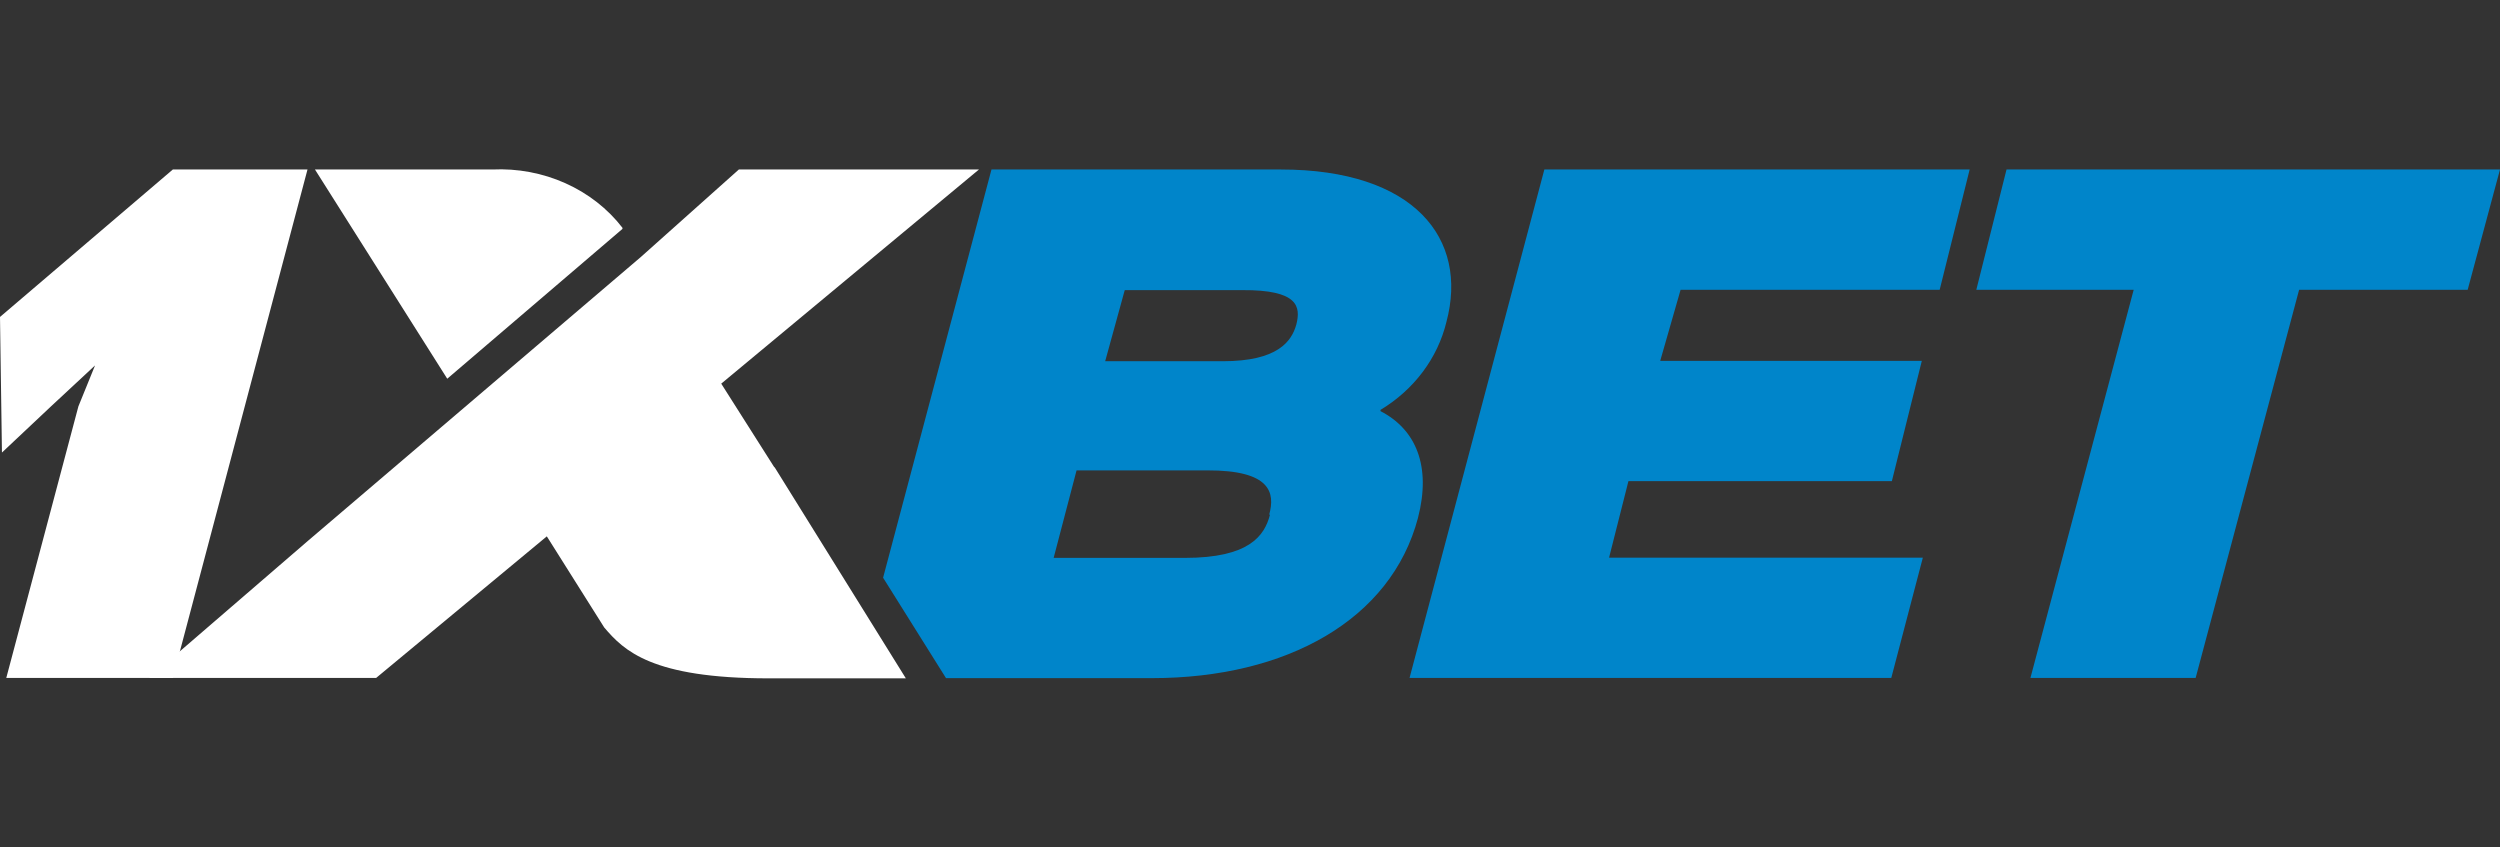
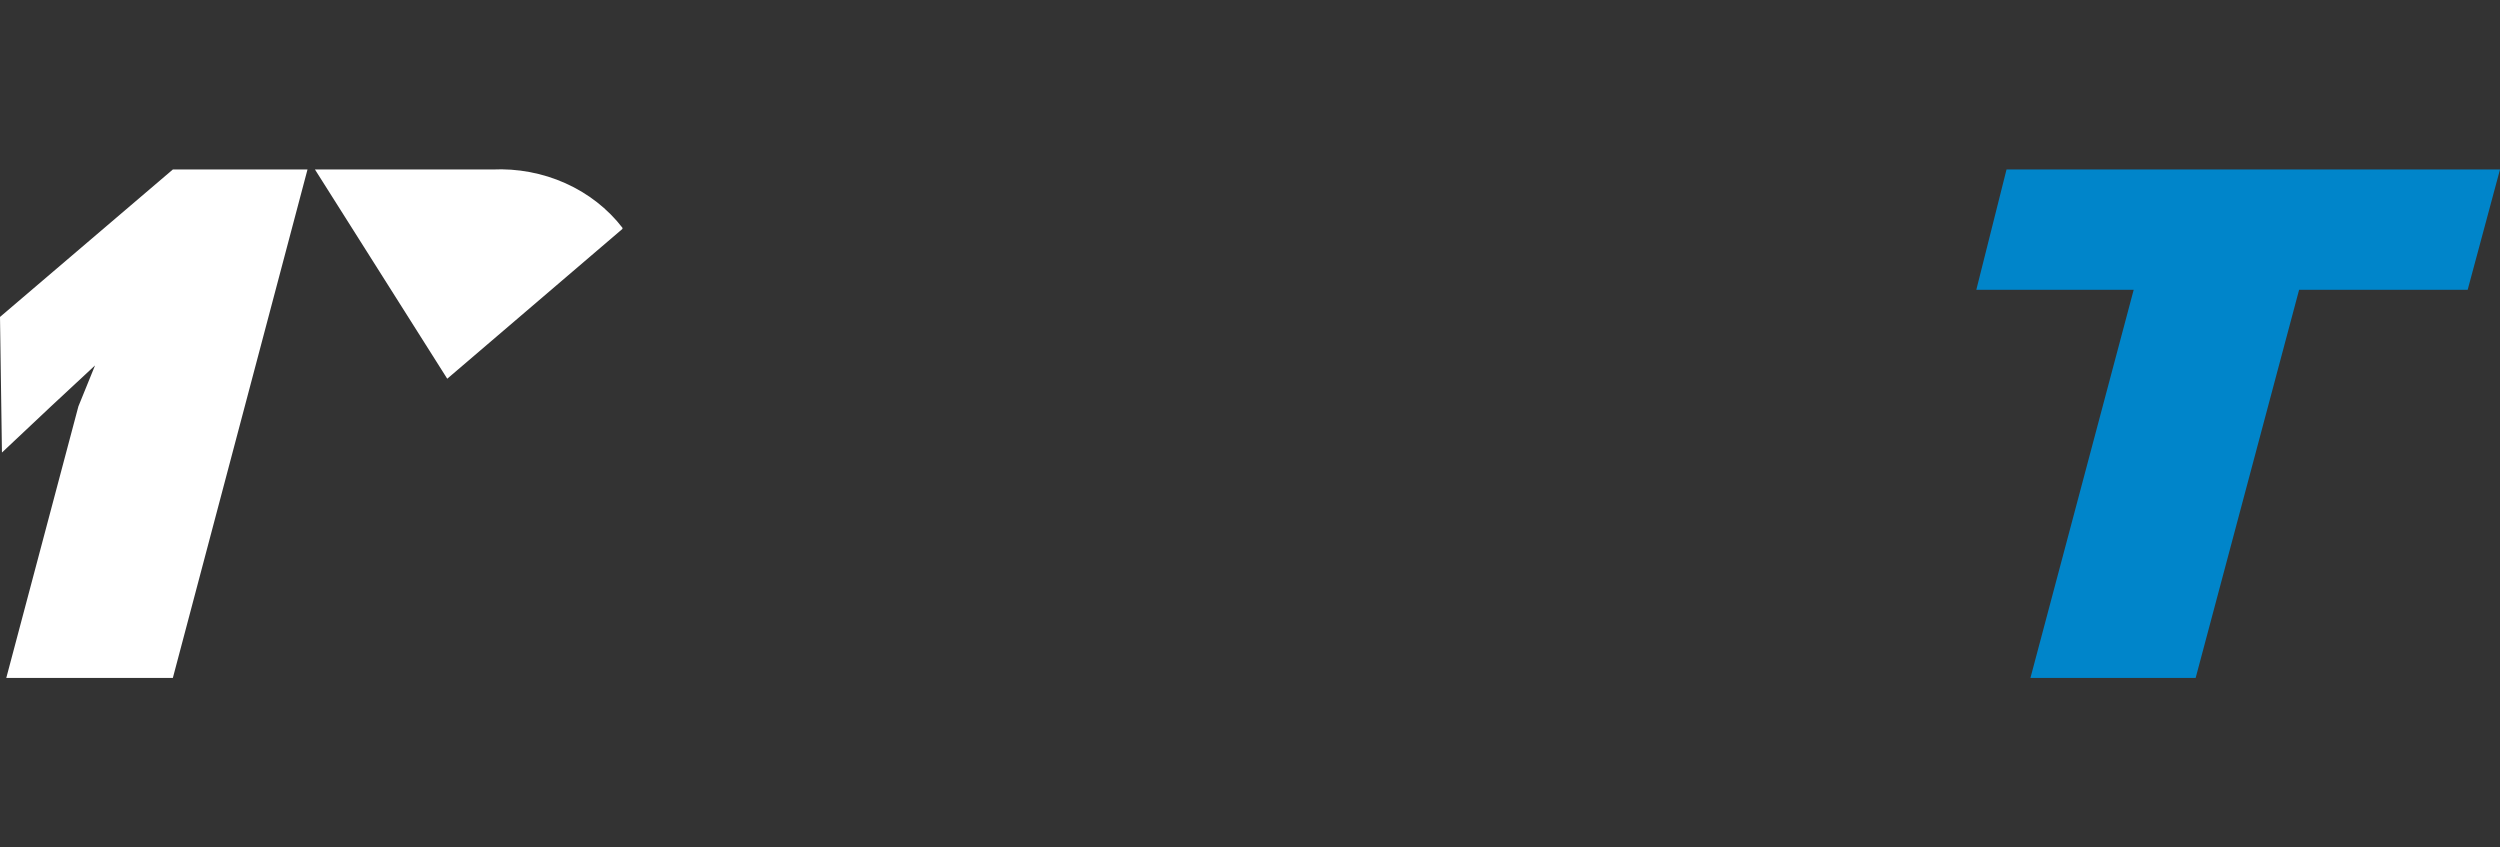
<svg xmlns="http://www.w3.org/2000/svg" width="59" height="20" viewBox="0 0 59 20" fill="none">
  <rect x="0" y="0" width="59" height="20" fill="#333333" stroke="none" />
-   <path d="M34.135 7.6C34.662 5.63 33.376 4 30.226 4H23.399L20.841 13.634L22.326 16.004H27.183C30.365 16.004 32.83 14.624 33.464 12.224C33.783 10.993 33.413 10.133 32.58 9.703V9.673C33.37 9.197 33.928 8.453 34.135 7.6ZM29.972 12.146C29.842 12.649 29.477 13.166 27.964 13.166H24.866L25.407 11.101H28.492C29.986 11.097 30.097 11.626 29.953 12.146H29.972ZM30.592 7.664C30.481 8.052 30.161 8.525 28.857 8.525H26.082L26.544 6.847H29.32C30.638 6.839 30.703 7.234 30.592 7.664Z" fill="#0085CA" />
-   <path d="M38.431 11.355H44.648L45.355 8.516H39.181L39.662 6.839H45.776L46.484 4H36.447L33.265 16H44.634L45.379 13.161H37.974L38.431 11.355Z" fill="#0085CA" />
  <path d="M47.354 4L46.641 6.839H50.355L47.918 16H51.817L54.259 6.839H58.237L59 4H47.354Z" fill="#0085CA" />
  <path d="M4.079 16H0.148L1.85 9.591L2.243 8.624L1.203 9.591L0.046 10.68L0 7.48L4.079 4H7.257L4.079 16Z" fill="white" />
-   <path d="M18.274 11.028L17.021 9.054L23.103 4H17.437L15.125 6.064L7.28 12.753L3.515 16H8.876L12.905 12.658L14.26 14.809C14.722 15.351 15.374 16.009 18.14 16.009H21.378L18.279 11.024L18.274 11.028Z" fill="white" />
  <path d="M14.69 5.402V5.376C14.343 4.926 13.88 4.564 13.343 4.324C12.806 4.083 12.214 3.972 11.619 4H7.433L10.555 8.938L14.69 5.402Z" fill="white" />
</svg>